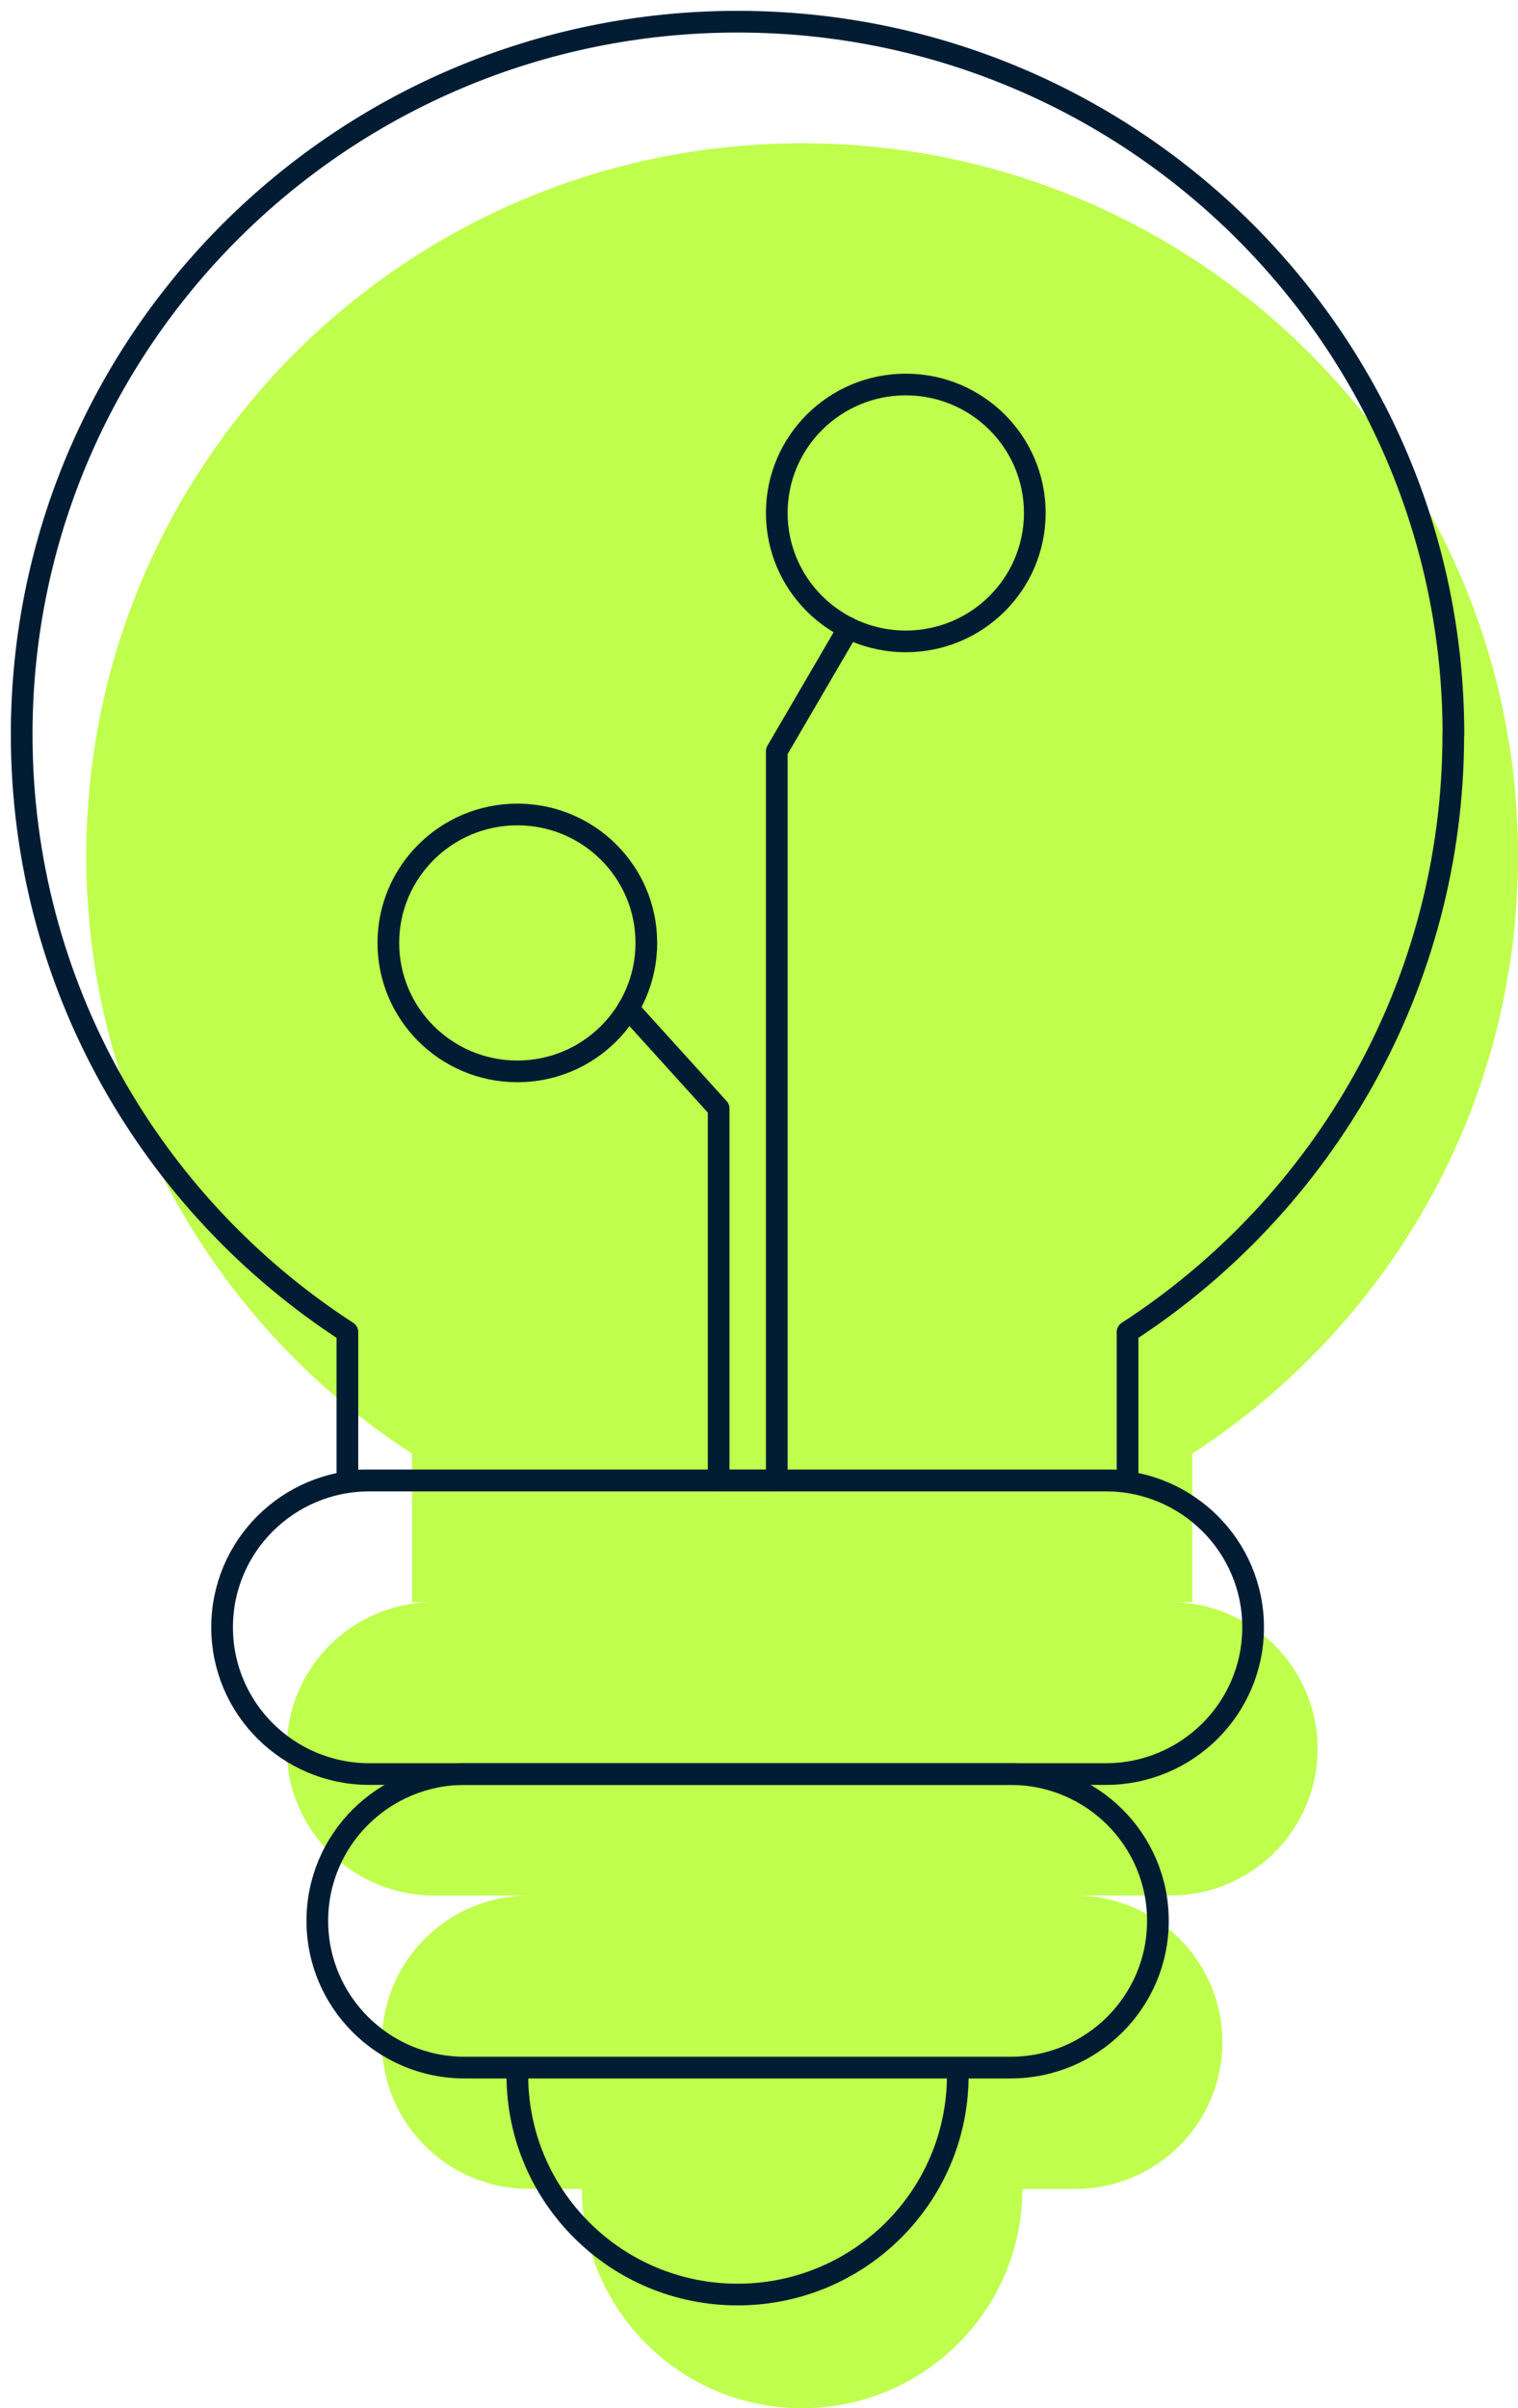
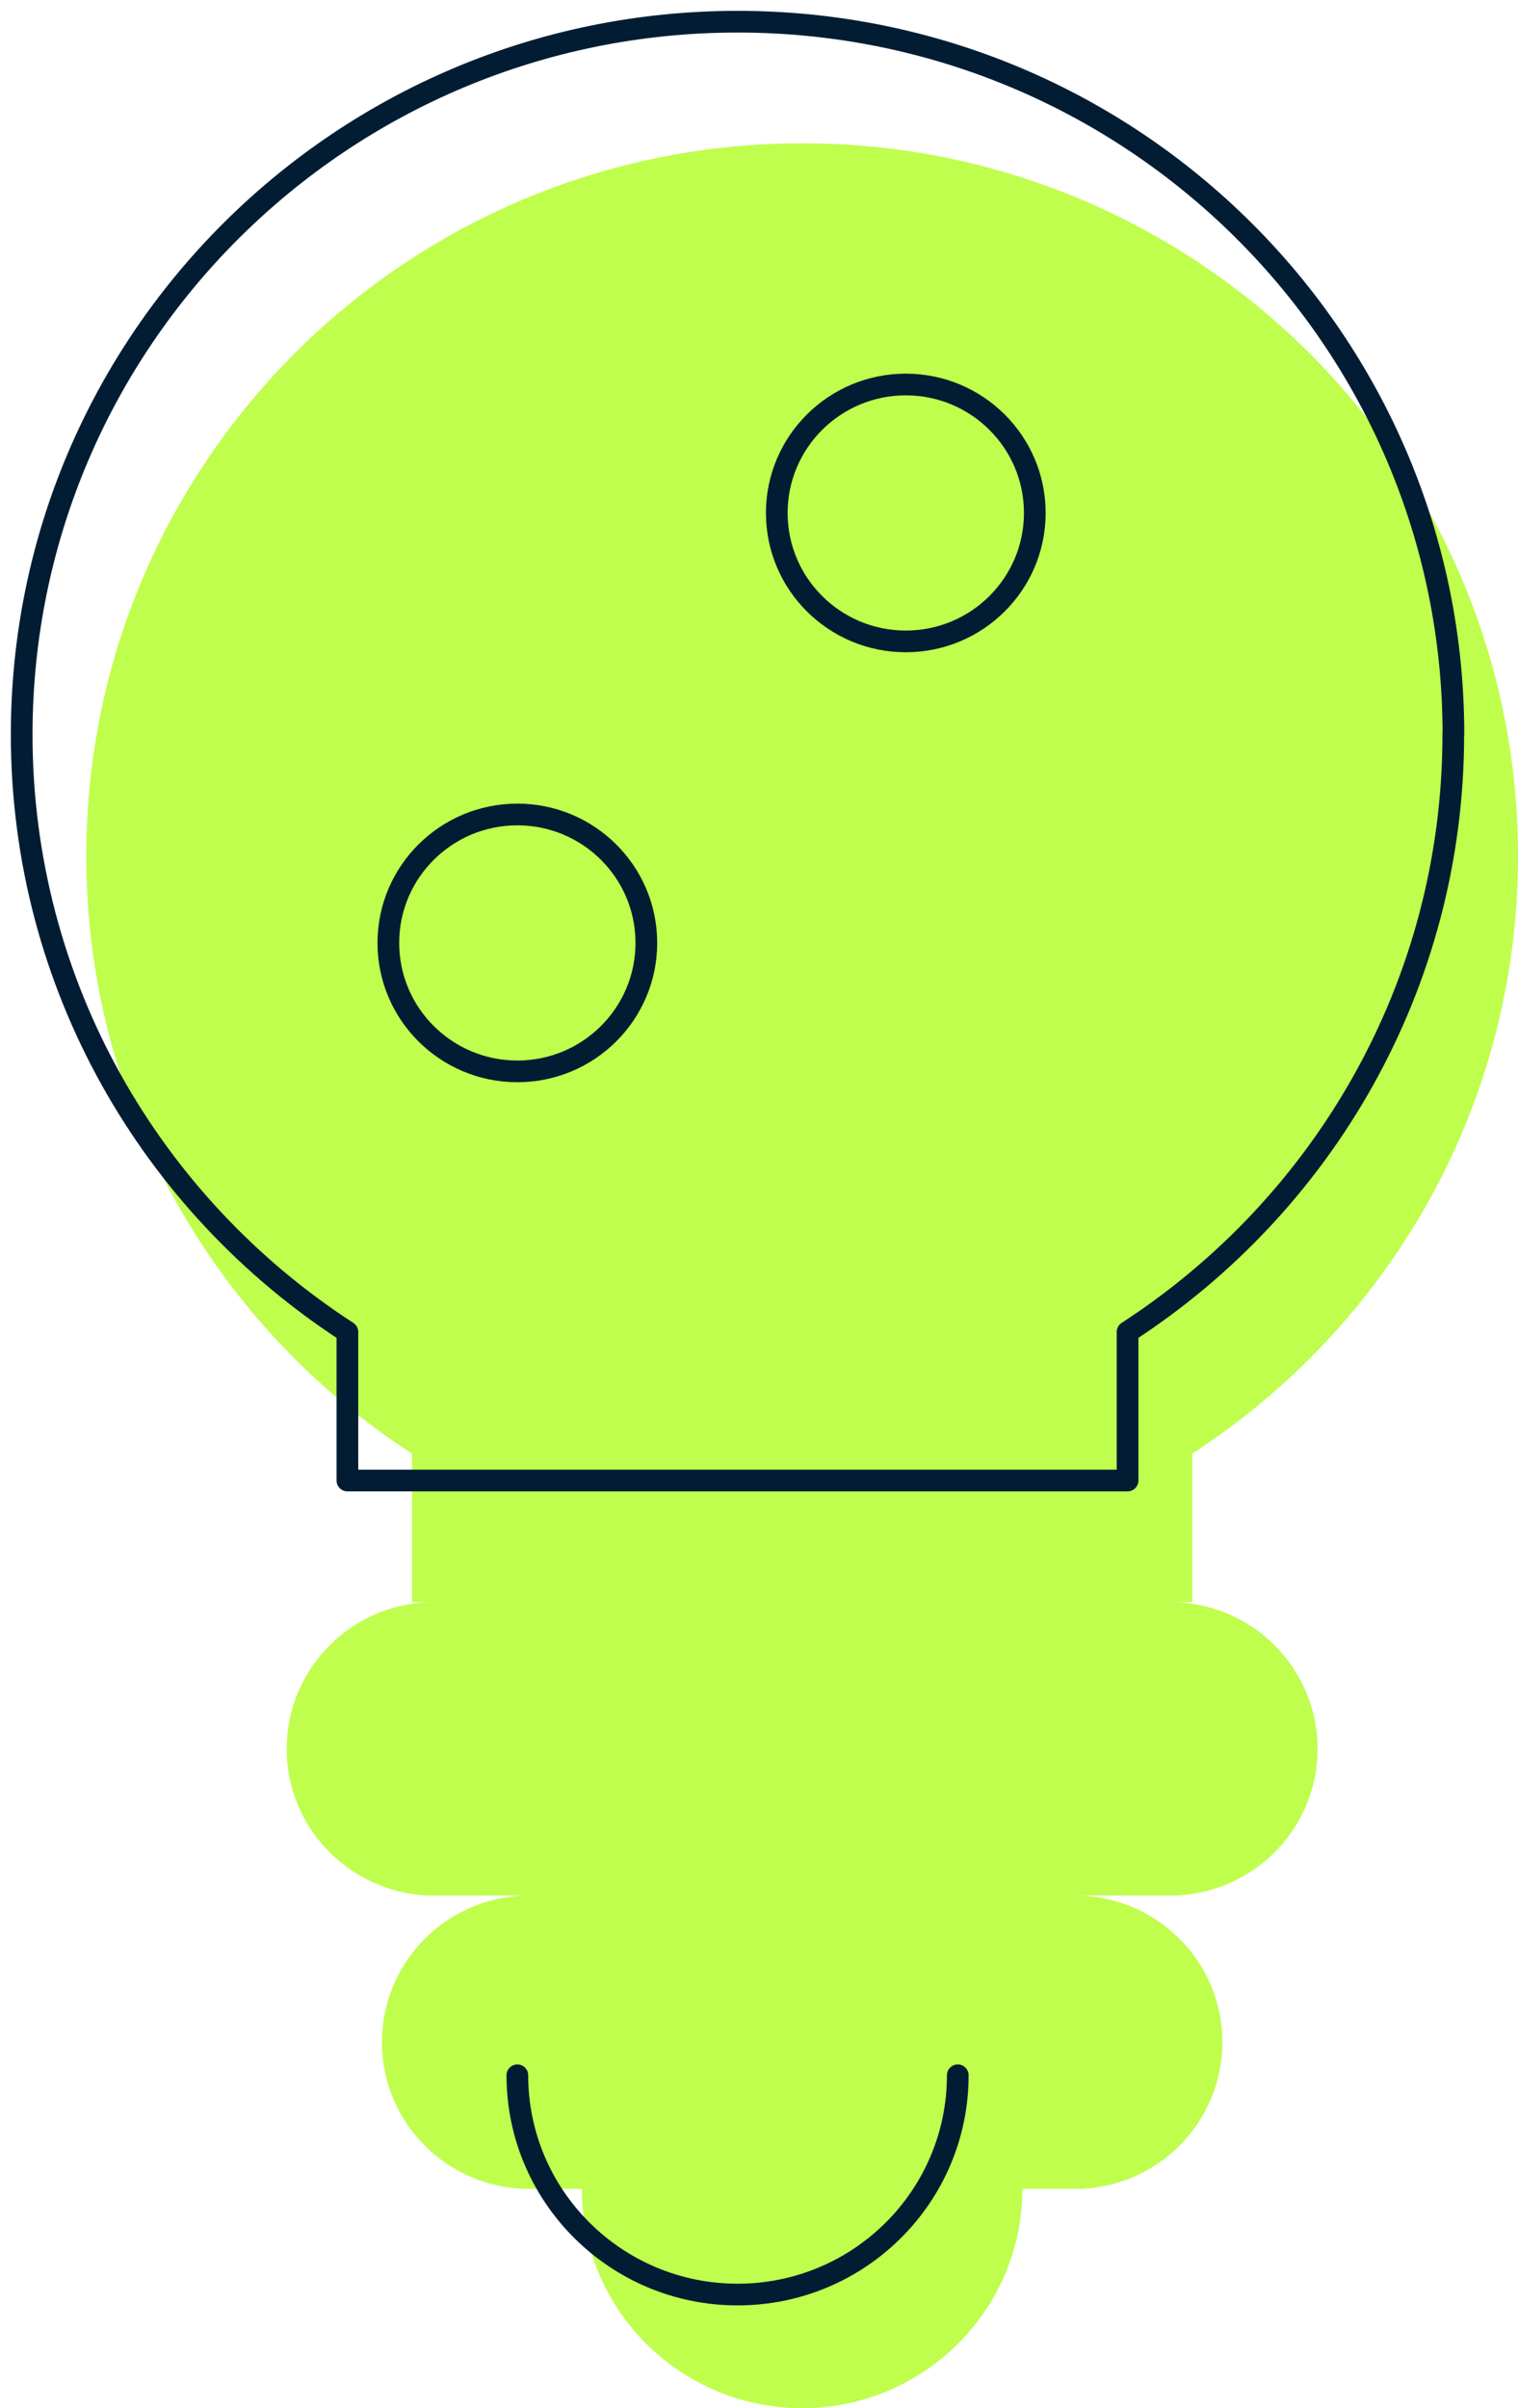
<svg xmlns="http://www.w3.org/2000/svg" width="70" height="111" viewBox="0 0 70 111" fill="none">
  <path d="M53.964 73.847H54.981V67C64.019 61.139 70.001 50.999 70.001 39.461C70.001 21.318 55.218 6.605 36.99 6.605C18.761 6.605 3.979 21.318 3.979 39.461C3.979 50.999 9.96 61.145 18.999 67V73.847H20.015C16.265 73.847 13.222 76.876 13.222 80.609C13.222 84.341 16.265 87.37 20.015 87.37H24.406C20.656 87.37 17.612 90.4 17.612 94.132C17.612 97.865 20.656 100.894 24.406 100.894H26.835C26.835 106.479 31.384 111 36.99 111C42.595 111 47.144 106.473 47.144 100.894H49.574C53.324 100.894 56.367 97.865 56.367 94.132C56.367 90.4 53.324 87.37 49.574 87.37H53.964C57.714 87.37 60.758 84.341 60.758 80.609C60.758 76.876 57.714 73.847 53.964 73.847Z" fill="#BFFE4C" />
  <path d="M44.166 95.656C44.166 101.242 39.617 105.763 34.012 105.763C28.406 105.763 23.857 101.235 23.857 95.656" stroke="#021D33" stroke-linecap="round" stroke-linejoin="round" />
-   <path d="M50.991 68.242H17.036C13.284 68.242 10.242 71.269 10.242 75.004V75.01C10.242 78.745 13.284 81.772 17.036 81.772H50.991C54.743 81.772 57.785 78.745 57.785 75.01V75.004C57.785 71.269 54.743 68.242 50.991 68.242Z" stroke="#021D33" stroke-linecap="round" stroke-linejoin="round" />
-   <path d="M46.601 81.772H21.427C17.674 81.772 14.633 84.799 14.633 88.533V88.54C14.633 92.274 17.674 95.302 21.427 95.302H46.601C50.353 95.302 53.395 92.274 53.395 88.54V88.533C53.395 84.799 50.353 81.772 46.601 81.772Z" stroke="#021D33" stroke-linecap="round" stroke-linejoin="round" />
  <path fill-rule="evenodd" clip-rule="evenodd" d="M67.022 33.855C67.022 15.713 52.24 1 34.011 1C15.782 1 1 15.713 1 33.855C1 45.394 6.982 55.54 16.02 61.395V68.242H51.996V61.395C61.034 55.533 67.016 45.394 67.016 33.855H67.022Z" stroke="#021D33" stroke-linecap="round" stroke-linejoin="round" />
  <path d="M23.857 49.383C27.142 49.383 29.805 46.732 29.805 43.462C29.805 40.193 27.142 37.542 23.857 37.542C20.572 37.542 17.908 40.193 17.908 43.462C17.908 46.732 20.572 49.383 23.857 49.383Z" stroke="#021D33" stroke-linecap="round" stroke-linejoin="round" />
  <path d="M41.769 29.564C45.054 29.564 47.718 26.914 47.718 23.644C47.718 20.374 45.054 17.723 41.769 17.723C38.484 17.723 35.82 20.374 35.82 23.644C35.82 26.914 38.484 29.564 41.769 29.564Z" stroke="#021D33" stroke-linecap="round" stroke-linejoin="round" />
-   <path d="M28.967 46.485L33.139 51.091V68.242H35.82V34.624L39.134 28.947" stroke="#021D33" stroke-linecap="round" stroke-linejoin="round" />
</svg>